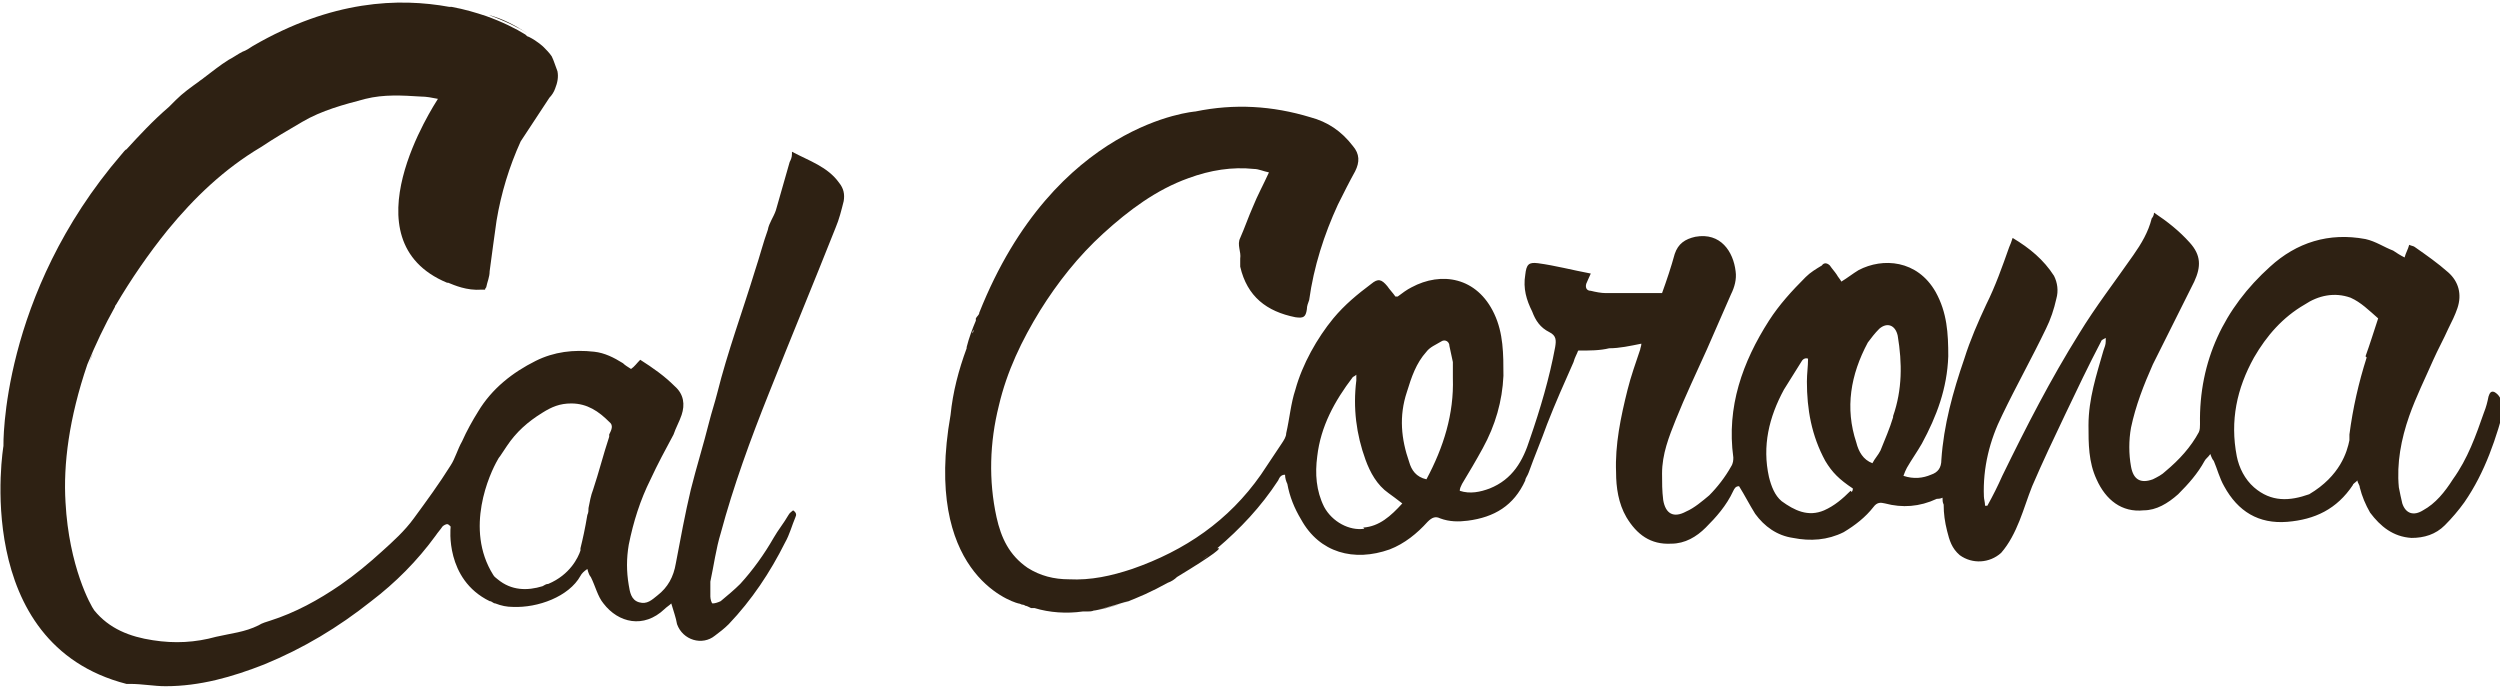
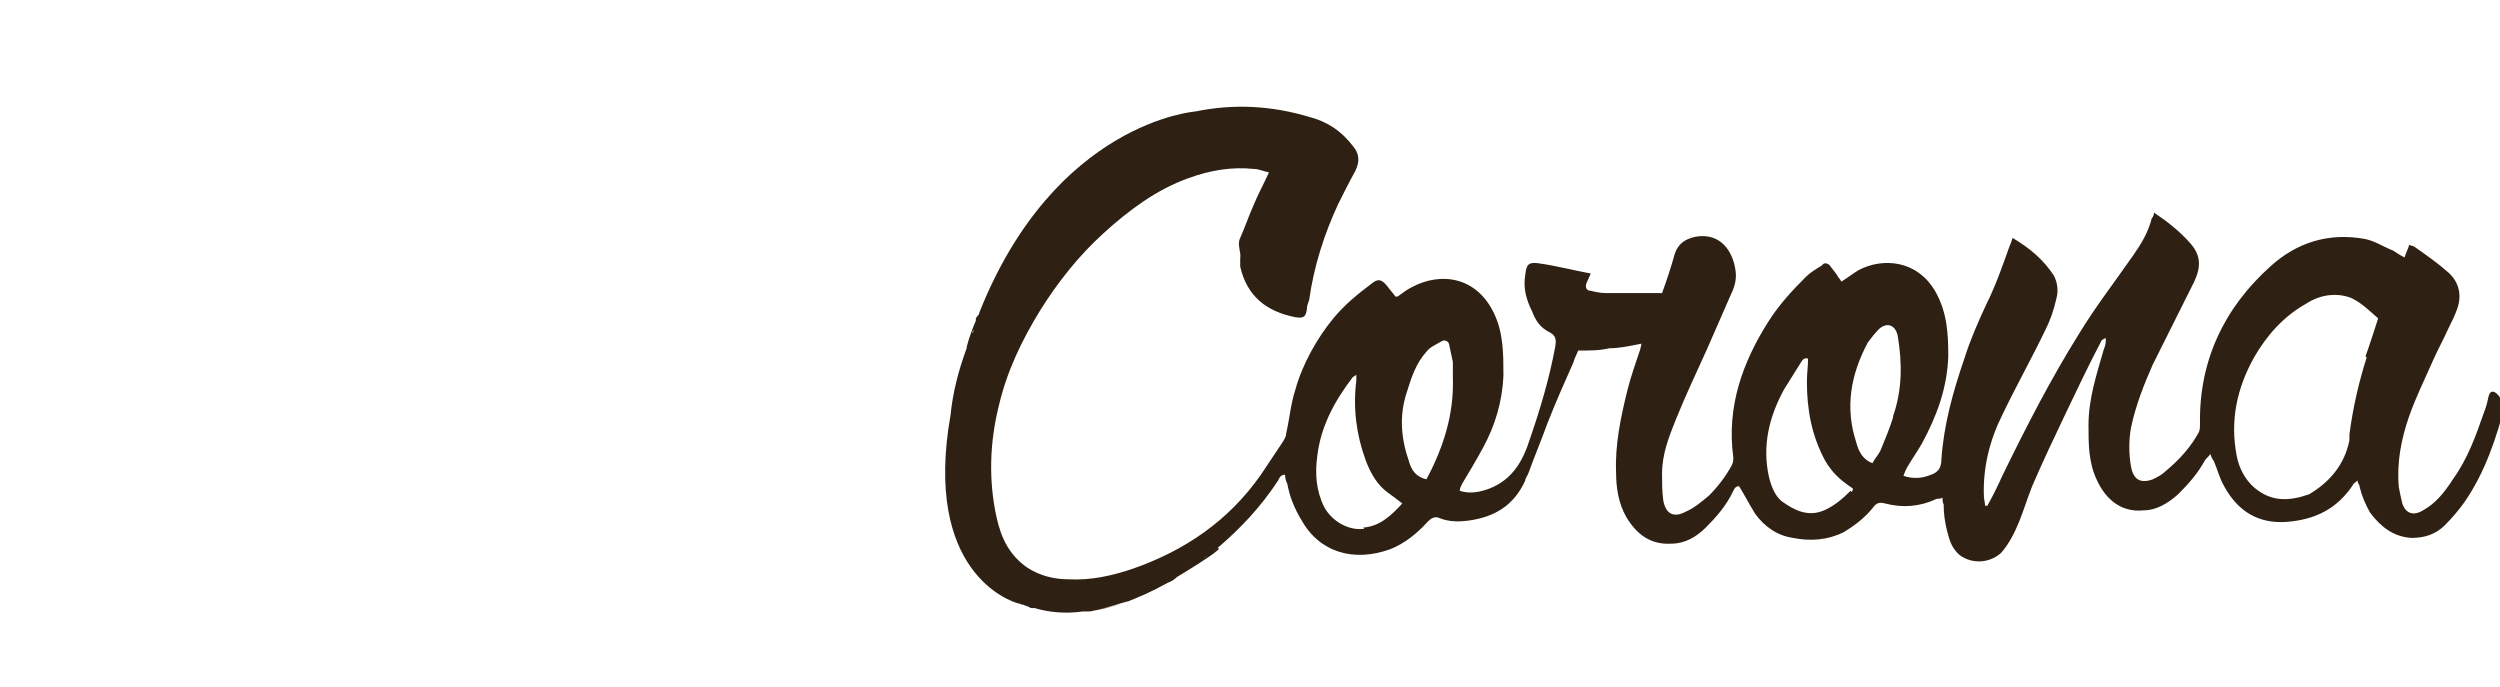
<svg xmlns="http://www.w3.org/2000/svg" version="1.1" viewBox="0 0 217.5 59.8">
  <defs>
    <style> .cls-1 { fill: #2e2113; } </style>
  </defs>
  <g>
    <g id="Capa_1">
      <g>
        <path class="cls-1" d="M217.5,34.6c-.1-.2-.3-.4-.5-.5-.3-.1-.4.1-.5.4-.1.5-.2.9-.4,1.4-.7,2-1.4,4-2.7,5.8-.7,1.1-1.5,2.1-2.6,2.7-.8.5-1.5.3-1.8-.6-.1-.4-.2-.9-.3-1.4-.2-2.1.2-4.2.9-6.2.6-1.7,1.4-3.3,2.1-4.9.4-.9.9-1.8,1.3-2.7.3-.6.6-1.2.8-1.8.4-1.2.1-2.3-.8-3.1-.9-.8-1.9-1.5-2.9-2.2-.1-.1-.3-.1-.5-.2-.1.4-.3.7-.4,1.1-.4-.2-.7-.4-1-.6-.8-.3-1.5-.8-2.4-1-3.2-.6-6,.3-8.3,2.4-4,3.6-6.2,8.2-6.1,13.7,0,.2,0,.5-.1.7-.7,1.3-1.7,2.4-2.9,3.4-.3.3-.7.5-1.1.7-1.1.4-1.7,0-1.9-1.1-.2-1.1-.2-2.3,0-3.4.4-1.9,1.1-3.7,1.9-5.5,1.2-2.4,2.4-4.8,3.6-7.2.6-1.3.6-2.3-.4-3.4-.9-1-1.9-1.8-3.1-2.6,0,.2-.1.4-.2.5-.3,1.2-.9,2.2-1.6,3.2-1.6,2.3-3.3,4.5-4.7,6.8-2.5,4-4.6,8.1-6.7,12.4-.4.9-.8,1.7-1.3,2.6,0,0-.1,0-.2,0,0-.3-.1-.6-.1-.8-.1-2.5.5-4.9,1.6-7.1,1.2-2.5,2.6-5,3.8-7.5.4-.8.7-1.7.9-2.6.2-.7.1-1.4-.2-2-.9-1.4-2.1-2.4-3.6-3.3-.1.3-.2.6-.3.8-.6,1.7-1.2,3.4-2,5-.7,1.5-1.4,3.1-1.9,4.7-1,2.9-1.8,5.8-2,8.8,0,.7-.3,1.1-.9,1.3-.7.3-1.5.4-2.4.1.1-.3.2-.5.3-.7.4-.7.9-1.4,1.3-2.1,1.3-2.4,2.2-4.8,2.3-7.6,0-2-.1-3.8-1.1-5.6-1.6-2.8-4.6-3-6.7-1.9-.5.3-1,.7-1.5,1-.1-.2-.3-.4-.4-.6-.2-.3-.4-.5-.6-.8-.2-.2-.5-.3-.7,0-.5.3-1,.6-1.4,1-1.2,1.2-2.3,2.4-3.2,3.8-2.3,3.6-3.7,7.5-3.1,11.9,0,.2,0,.5-.2.8-.5.9-1.2,1.8-1.9,2.5-.6.5-1.3,1.1-2,1.4-1.1.6-1.8.2-2-1-.1-.8-.1-1.5-.1-2.3,0-1.7.6-3.2,1.2-4.7.8-2,1.8-4.1,2.7-6.1.7-1.6,1.4-3.2,2.1-4.8.3-.6.5-1.3.4-2-.2-1.7-1.3-3.4-3.5-3-.9.2-1.5.6-1.8,1.5-.3,1.1-.7,2.3-1.1,3.4-1.7,0-3.3,0-4.9,0-.4,0-.9-.1-1.3-.2-.3,0-.5-.2-.4-.6.1-.2.2-.5.4-.9-1.6-.3-3.1-.7-4.6-.9-.8-.1-1,.1-1.1,1-.2,1.2.1,2.2.6,3.2.3.8.7,1.4,1.5,1.8.6.3.6.7.5,1.3-.5,2.7-1.3,5.4-2.2,8-.6,1.9-1.5,3.5-3.5,4.3-.8.3-1.7.5-2.6.2,0-.2.1-.4.2-.6.6-1,1.2-2,1.8-3.1,1.1-2,1.7-4.1,1.8-6.3,0-1.9,0-3.7-.8-5.4-1.5-3.2-4.6-3.7-7.2-2.3-.4.2-.8.5-1.2.8,0,0-.2,0-.2,0-.2-.3-.5-.6-.7-.9-.5-.6-.8-.7-1.4-.2-1.2.9-2.3,1.8-3.3,3-1.4,1.7-2.7,4-3.3,6.2-.4,1.2-.5,2.5-.8,3.8,0,.3-.2.6-.4.9-.6.9-1.2,1.8-1.8,2.7-2.8,4-6.6,6.6-11.2,8.2-1.8.6-3.6,1-5.5.9-1.3,0-2.5-.3-3.6-1-1.6-1.1-2.3-2.6-2.7-4.4-.7-3.2-.6-6.5.2-9.7.7-3,2-5.7,3.6-8.3,1.5-2.4,3.3-4.7,5.5-6.7,2.2-2,4.6-3.8,7.4-4.8,1.9-.7,3.8-1,5.7-.8.4,0,.8.2,1.3.3-.5,1.1-1,2-1.4,3-.4.9-.7,1.8-1.1,2.7-.3.6.1,1.2,0,1.8,0,.2,0,.4,0,.7.6,2.6,2.3,3.9,4.8,4.4.7.1.9,0,1-.7,0-.3.1-.5.2-.8.4-2.9,1.3-5.7,2.5-8.3.5-1,1-2,1.5-2.9.4-.8.4-1.5-.2-2.2-1-1.3-2.2-2.1-3.7-2.5-3.3-1-6.6-1.2-10-.5,0,0-12.2.9-18.8,17.5,0,.2-.2.3-.3.5,0,0,0,.1,0,.2,0,0,0,0,0,0-.3.7-.6,1.5-.8,2.3.2-.4.3-.8.5-1.2,0,0,0-.2.1-.3,0,0,0,.2-.1.3-.2.4-.3.8-.5,1.2,0,0,0,0,0,.1-.7,1.9-1.2,3.8-1.4,5.8-2.4,13.6,5.1,16.2,5.9,16.4h0s0,0,0,0h0s.1,0,.3.1c0,0,.2,0,.3.1.1,0,.3.1.5.2,0,0,.2,0,.3,0,0,0,0,0,0,0,1.3.4,2.8.5,4.2.3,0,0,0,0,0,0,.1,0,.2,0,.4,0,.2,0,.4,0,.6-.1,1.1-.2,2.2-.6,3.3-.9-1.1.4-2.2.7-3.3.9-.2,0-.4,0-.6.1,1.9-.2,4.3-1,7-2.5-.9.5-1.9.9-2.8,1.3,1-.4,1.9-.8,2.8-1.3.3-.1.6-.3.8-.5,0,0,0,0,0,0,3.3-2,4-2.6,3.5-2.5-.4.3-.8.7-1.3,1,.4-.3.9-.6,1.3-1,2-1.7,3.8-3.6,5.3-5.9.1-.2.2-.5.6-.5,0,.3.1.6.2.8.2,1.1.6,2.1,1.2,3.1,1.6,2.9,4.6,3.7,7.7,2.6,1.3-.5,2.4-1.4,3.3-2.4.4-.4.7-.5,1.1-.3.8.3,1.6.3,2.4.2,2.3-.3,4-1.3,5-3.5,0-.2.2-.4.3-.7.5-1.4,1.1-2.8,1.6-4.2.7-1.8,1.5-3.6,2.3-5.4.1-.4.3-.7.4-1,1,0,1.9,0,2.7-.2.9,0,1.8-.2,2.8-.4,0,.2-.1.4-.1.5-.4,1.2-.8,2.3-1.1,3.5-.6,2.4-1.1,4.8-1,7.2,0,1.3.2,2.7.9,3.9.9,1.5,2.1,2.4,3.9,2.3,1.2,0,2.2-.6,3-1.4.9-.9,1.8-1.9,2.4-3.2.1-.2.2-.4.5-.4.5.8.9,1.6,1.4,2.4.8,1.1,1.9,1.9,3.3,2.1,1.5.3,3,.2,4.4-.5,1-.6,1.9-1.3,2.6-2.2.3-.4.6-.4,1-.3,1.5.4,3,.3,4.5-.4.1,0,.3,0,.5-.1,0,.2,0,.4.1.6,0,.8.1,1.5.3,2.3.2.8.4,1.5,1.1,2.1,1.1.8,2.6.7,3.6-.2.7-.8,1.2-1.8,1.6-2.8.4-1,.7-2,1.1-3,.9-2.1,1.9-4.2,2.9-6.3,1-2.1,2-4.2,3.1-6.3,0-.1.2-.2.4-.3,0,.2,0,.2,0,.3,0,.3-.1.5-.2.8-.6,2.1-1.3,4.2-1.3,6.5,0,1.6,0,3.2.7,4.7.8,1.8,2.2,2.9,4.1,2.7,1.1,0,2.1-.6,3-1.4.9-.9,1.7-1.8,2.3-2.9.1-.2.3-.3.5-.6.1.3.2.5.3.6.3.7.5,1.5.9,2.2,1.2,2.2,3,3.3,5.5,3.1,2.4-.2,4.3-1.1,5.7-3.2,0-.1.2-.2.4-.4,0,.2.2.4.2.6.2.8.5,1.5.9,2.2.9,1.2,2,2.1,3.6,2.2,1.1,0,2.1-.3,2.9-1.1.6-.6,1.2-1.3,1.7-2,1.8-2.6,2.8-5.6,3.6-8.7,0-.1.1-.3,0-.4ZM90.5,52.8c.9.2,2,.2,3.3.1-1.3.1-2.4,0-3.3-.1ZM118.7,46c-1.3.2-2.8-.6-3.5-1.9-.7-1.4-.8-2.9-.6-4.4.3-2.6,1.5-4.8,3.1-6.9,0,0,.2-.1.3-.2,0,.2,0,.4,0,.5-.3,2.4,0,4.7.8,6.9.4,1.1,1,2.2,2,2.9.4.3.7.5,1.2.9-1,1.1-2,2-3.4,2.1ZM124.1,41.7c-.9-.2-1.3-.8-1.5-1.5-.7-2-.9-4-.2-6.1.4-1.3.8-2.5,1.7-3.5.3-.4.8-.6,1.3-.9.3-.2.7,0,.7.4.1.5.2.9.3,1.4,0,.5,0,.9,0,1.4.1,3.1-.8,6-2.3,8.8ZM161,42.7c-.7.7-1.4,1.3-2.3,1.7-1.4.6-2.6,0-3.7-.8-.6-.5-.9-1.3-1.1-2.1-.6-2.7,0-5.2,1.3-7.6.5-.8,1-1.6,1.5-2.4.1-.2.3-.4.6-.3,0,.7-.1,1.3-.1,2,0,2.4.4,4.7,1.6,6.9.6,1,1.2,1.6,2.4,2.4,0,0,0,.2-.1.3ZM164.7,36.3c-.3,1-.7,1.9-1.1,2.9-.2.4-.5.7-.7,1.1-.8-.3-1.2-1-1.4-1.8-1-3-.5-5.9,1-8.7.3-.4.6-.8,1-1.2.7-.6,1.4-.3,1.6.6.4,2.4.4,4.7-.4,7ZM205.9,31.1c-.7,2.2-1.2,4.4-1.5,6.7h0s0,0,0,0c0,.2,0,.3,0,.5,0,0,0,0,0,0h0c-.2,1-.8,3.1-3.5,4.7-1.7.6-3.3.7-4.8-.6-.8-.7-1.3-1.7-1.5-2.7-.6-3.1,0-5.9,1.5-8.6,1.1-1.9,2.5-3.5,4.4-4.6,1.2-.8,2.6-1.1,4-.6.9.4,1.6,1.1,2.4,1.8-.4,1.2-.7,2.2-1.1,3.3Z" />
-         <path class="cls-1" d="M42.5,1.3c1.4.5,2.6,1.1,3.4,1.6-1.1-.7-2.2-1.3-3.4-1.6Z" />
        <path class="cls-1" d="M39.2.4c0,0,.1,0,.2,0,0,0,0,0-.2,0Z" />
-         <path class="cls-1" d="M68.9,13.4c0,.3-.1.5-.2.7-.4,1.4-.8,2.8-1.2,4.2-.2.6-.6,1.1-.7,1.7-.4,1.1-.7,2.3-1.1,3.5-1.1,3.6-2.4,7.1-3.3,10.7-.2.8-.5,1.7-.7,2.5-.5,2-1.1,3.9-1.6,5.9-.5,2.1-.9,4.3-1.3,6.4-.2,1.2-.7,2.1-1.6,2.8-.5.4-.9.8-1.6.6-.7-.2-.8-.9-.9-1.5-.2-1.2-.2-2.3,0-3.5.4-2,1-3.9,1.9-5.7.6-1.3,1.3-2.6,2-3.9.2-.6.5-1.1.7-1.7.3-.9.2-1.8-.6-2.5-.9-.9-1.9-1.6-3-2.3-.3.3-.5.6-.8.8-.3-.2-.5-.3-.7-.5-.8-.5-1.6-.9-2.5-1-1.8-.2-3.5,0-5.1.8-2,1-3.8,2.4-5,4.4-.5.8-1,1.7-1.4,2.6-.4.7-.6,1.5-1,2.1-1,1.6-2.1,3.1-3.2,4.6-.8,1.1-1.8,2-2.8,2.9-1.1,1-2.3,2-3.6,2.9-1.9,1.3-3.9,2.4-6.1,3.1-.3.1-.7.2-1,.4-1.2.6-2.4.7-3.7,1-1.8.5-3.6.6-5.5.3-2-.3-3.8-1-5.1-2.6,0,0,0,0,0,0-.3-.4-2.2-3.8-2.5-9.4h0c-.2-3.3.3-7.3,1.9-12,.7-1.7,1.5-3.4,2.4-5-.7,1.3-1.4,2.5-1.9,3.8.5-1.3,1.2-2.5,1.9-3.8,0,0,0-.1.1-.2,0,0,0,0,0,0,1.3-2.2,2.8-4.4,4.5-6.5,0,0,0,0,0,0,2.3-2.8,4.9-5.3,8.1-7.2,1.2-.8,2.4-1.5,3.6-2.2,1.7-1,3.6-1.5,5.5-2,1.6-.4,3.2-.3,4.8-.2.5,0,1,.1,1.5.2h0c-.3.5-8.1,12.3.8,16,0,0,0,0,0,0,0,0,0,0,.1,0,.5.2,1.6.7,2.9.6h0c0,0,.2,0,.3,0,0,0,0,0,0,0,0,0,0,0,0,0,0,0,0-.1.1-.2,0,0,0,0,0,0,.1-.5.3-.9.3-1.4.2-1.5.4-3,.6-4.4.4-2.4,1.1-4.7,2.1-6.9l2.5-3.8h0c.2-.2.4-.5.5-.8h0c.2-.5.3-1,.2-1.5-.2-.5-.3-.9-.5-1.3-.2-.3-.5-.6-.7-.8h0c0,0-.5-.5-1.3-.9-.1,0-.2-.1-.3-.2-.8-.5-2-1.1-3.4-1.6,0,0,0,0,0,0-.9-.3-1.9-.6-3-.8,0,0-.1,0-.2,0-4.4-.8-10.2-.6-17.1,3.4-.3.2-.6.4-.9.5-.4.2-.8.5-1.2.7-.8.5-1.4,1-2.2,1.6-.1.1-.3.2-.4.3-.7.5-1.4,1-2,1.6-.2.2-.4.4-.6.6,0,0,0,0,0,0-1.4,1.2-2.6,2.5-3.7,3.7h0c-.1,0-.3.3-.4.4h0C0,25.7.3,38.8.3,38.8c0,0-2.9,17.2,10.7,20.7.1,0,.2,0,.3,0,1.1,0,2.1.2,3.1.2,3,0,5.8-.8,8.6-1.9,3.4-1.4,6.4-3.2,9.3-5.5,2.1-1.6,4-3.5,5.6-5.7.2-.3.4-.5.6-.8.1-.1.3-.2.4-.2.1,0,.2.1.3.2,0,0,0,0,0,.1,0,0-.5,4.5,3.4,6.4.2,0,.3.2.5.2.5.2,1,.3,1.5.3,2.2.1,4.9-.9,5.9-2.7.1-.2.3-.4.6-.6.1.4.2.6.3.7.4.8.6,1.7,1.1,2.3,1.3,1.7,3.5,2.2,5.3.5.2-.2.4-.3.6-.5.2.7.4,1.2.5,1.8.5,1.4,2.2,1.9,3.3,1,.4-.3.8-.6,1.2-1,2-2.1,3.6-4.5,4.9-7.1.4-.7.6-1.5.9-2.2.1-.2.1-.4-.2-.6-.1.1-.3.2-.4.4-.4.7-.9,1.3-1.3,2-.8,1.4-1.8,2.8-2.9,4-.5.5-1.1,1-1.7,1.5-.2.1-.5.2-.7.2-.1,0-.2-.4-.2-.6,0-.4,0-.9,0-1.3.3-1.4.5-2.9.9-4.2,1.1-4.1,2.6-8.2,4.2-12.2,1.9-4.8,3.9-9.6,5.8-14.4.3-.7.5-1.5.7-2.3.1-.6,0-1.1-.4-1.6-1-1.4-2.6-1.9-4.1-2.7ZM8.1,30.7c-.2.4-.3.8-.4,1.1,0,0,0,0,0,0,.1-.4.3-.8.4-1.1ZM49.4,50h0s0,0,0,0c0,0,0,0,0,0ZM49.5,49.9s0,0,0,0c0,0,0,0,0,0,0,0,0,0,0,0ZM53,38c-.5,1.5-.9,3.1-1.4,4.6-.2.5-.3,1.1-.4,1.6,0,0,0,0,0,0,0,.2,0,.4-.1.6,0,0,0,0,0,0-.2,1.2-.4,2.1-.6,2.9,0,0,0,0,0,.2-.2.6-.9,2.1-2.8,2.9-.2,0-.3.1-.5.2-1.3.4-2.7.4-3.9-.6-.1-.1-.3-.2-.4-.4-2.5-4-.3-8.8.4-10,.1-.2.2-.3.2-.3.2-.3.4-.6.6-.9.8-1.2,1.8-2.1,3.1-2.9.8-.5,1.5-.8,2.5-.8,1.4,0,2.4.7,3.3,1.6.4.3.2.7,0,1.1Z" />
      </g>
    </g>
  </g>
</svg>